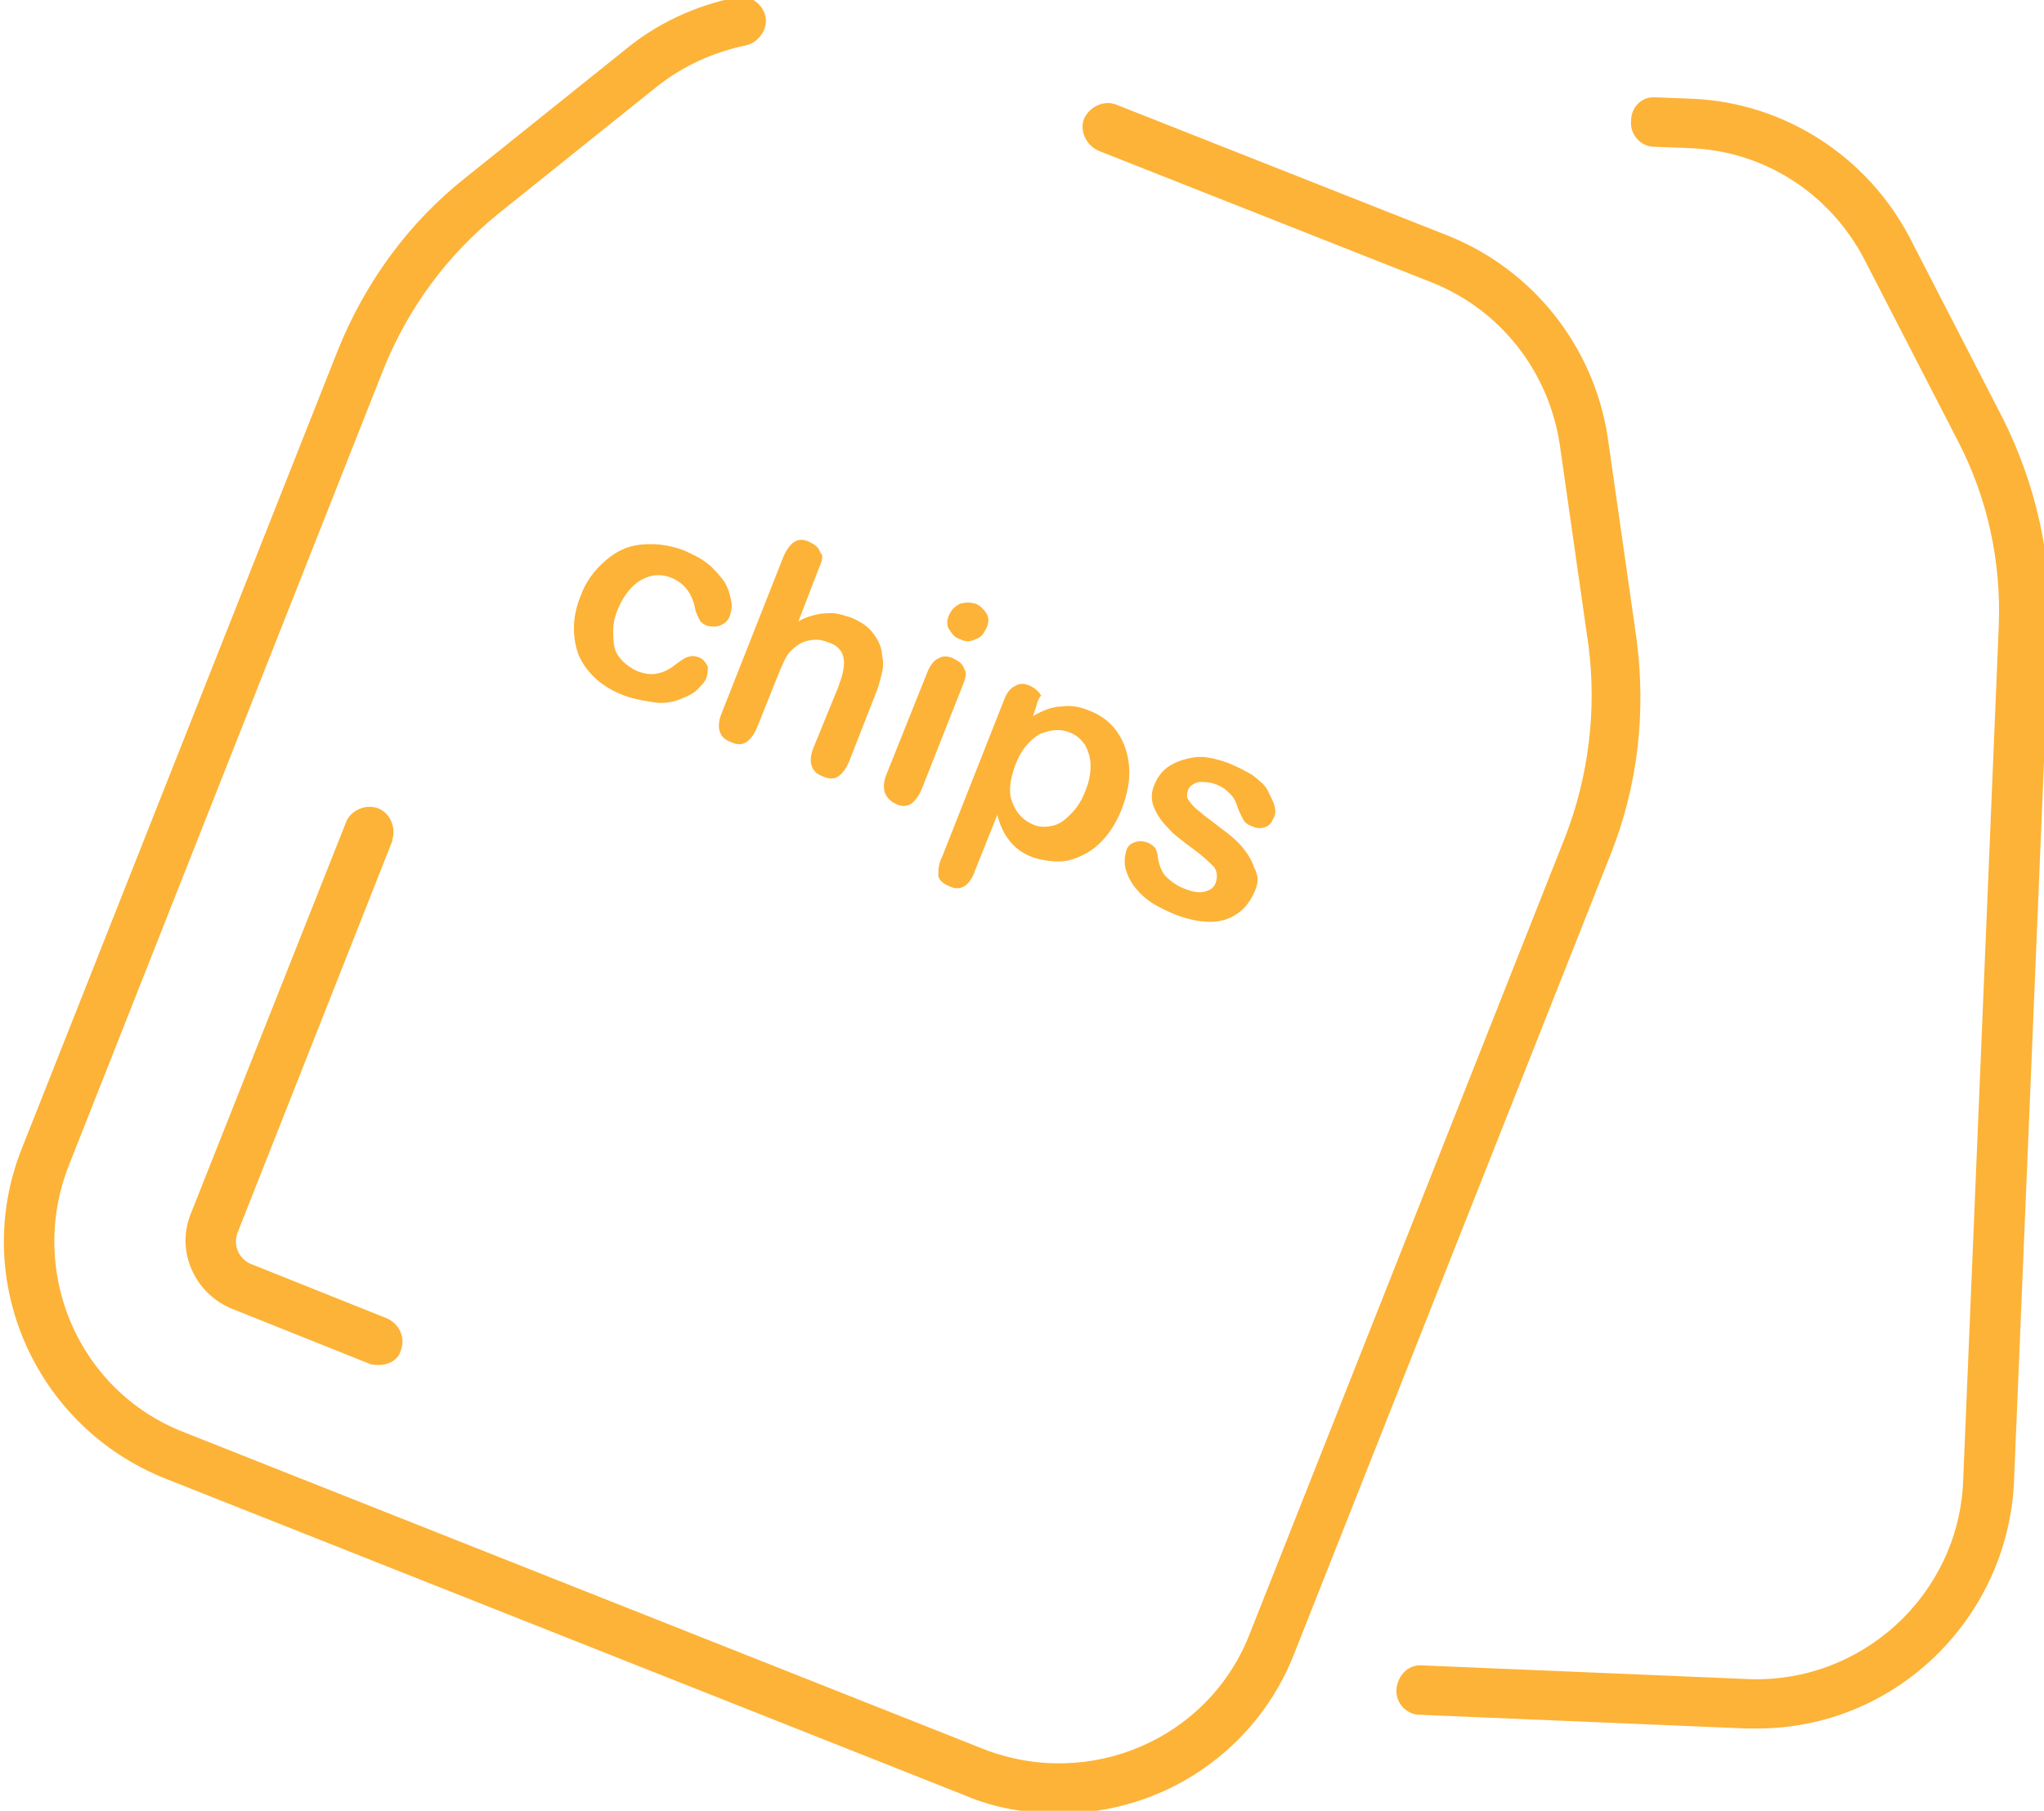
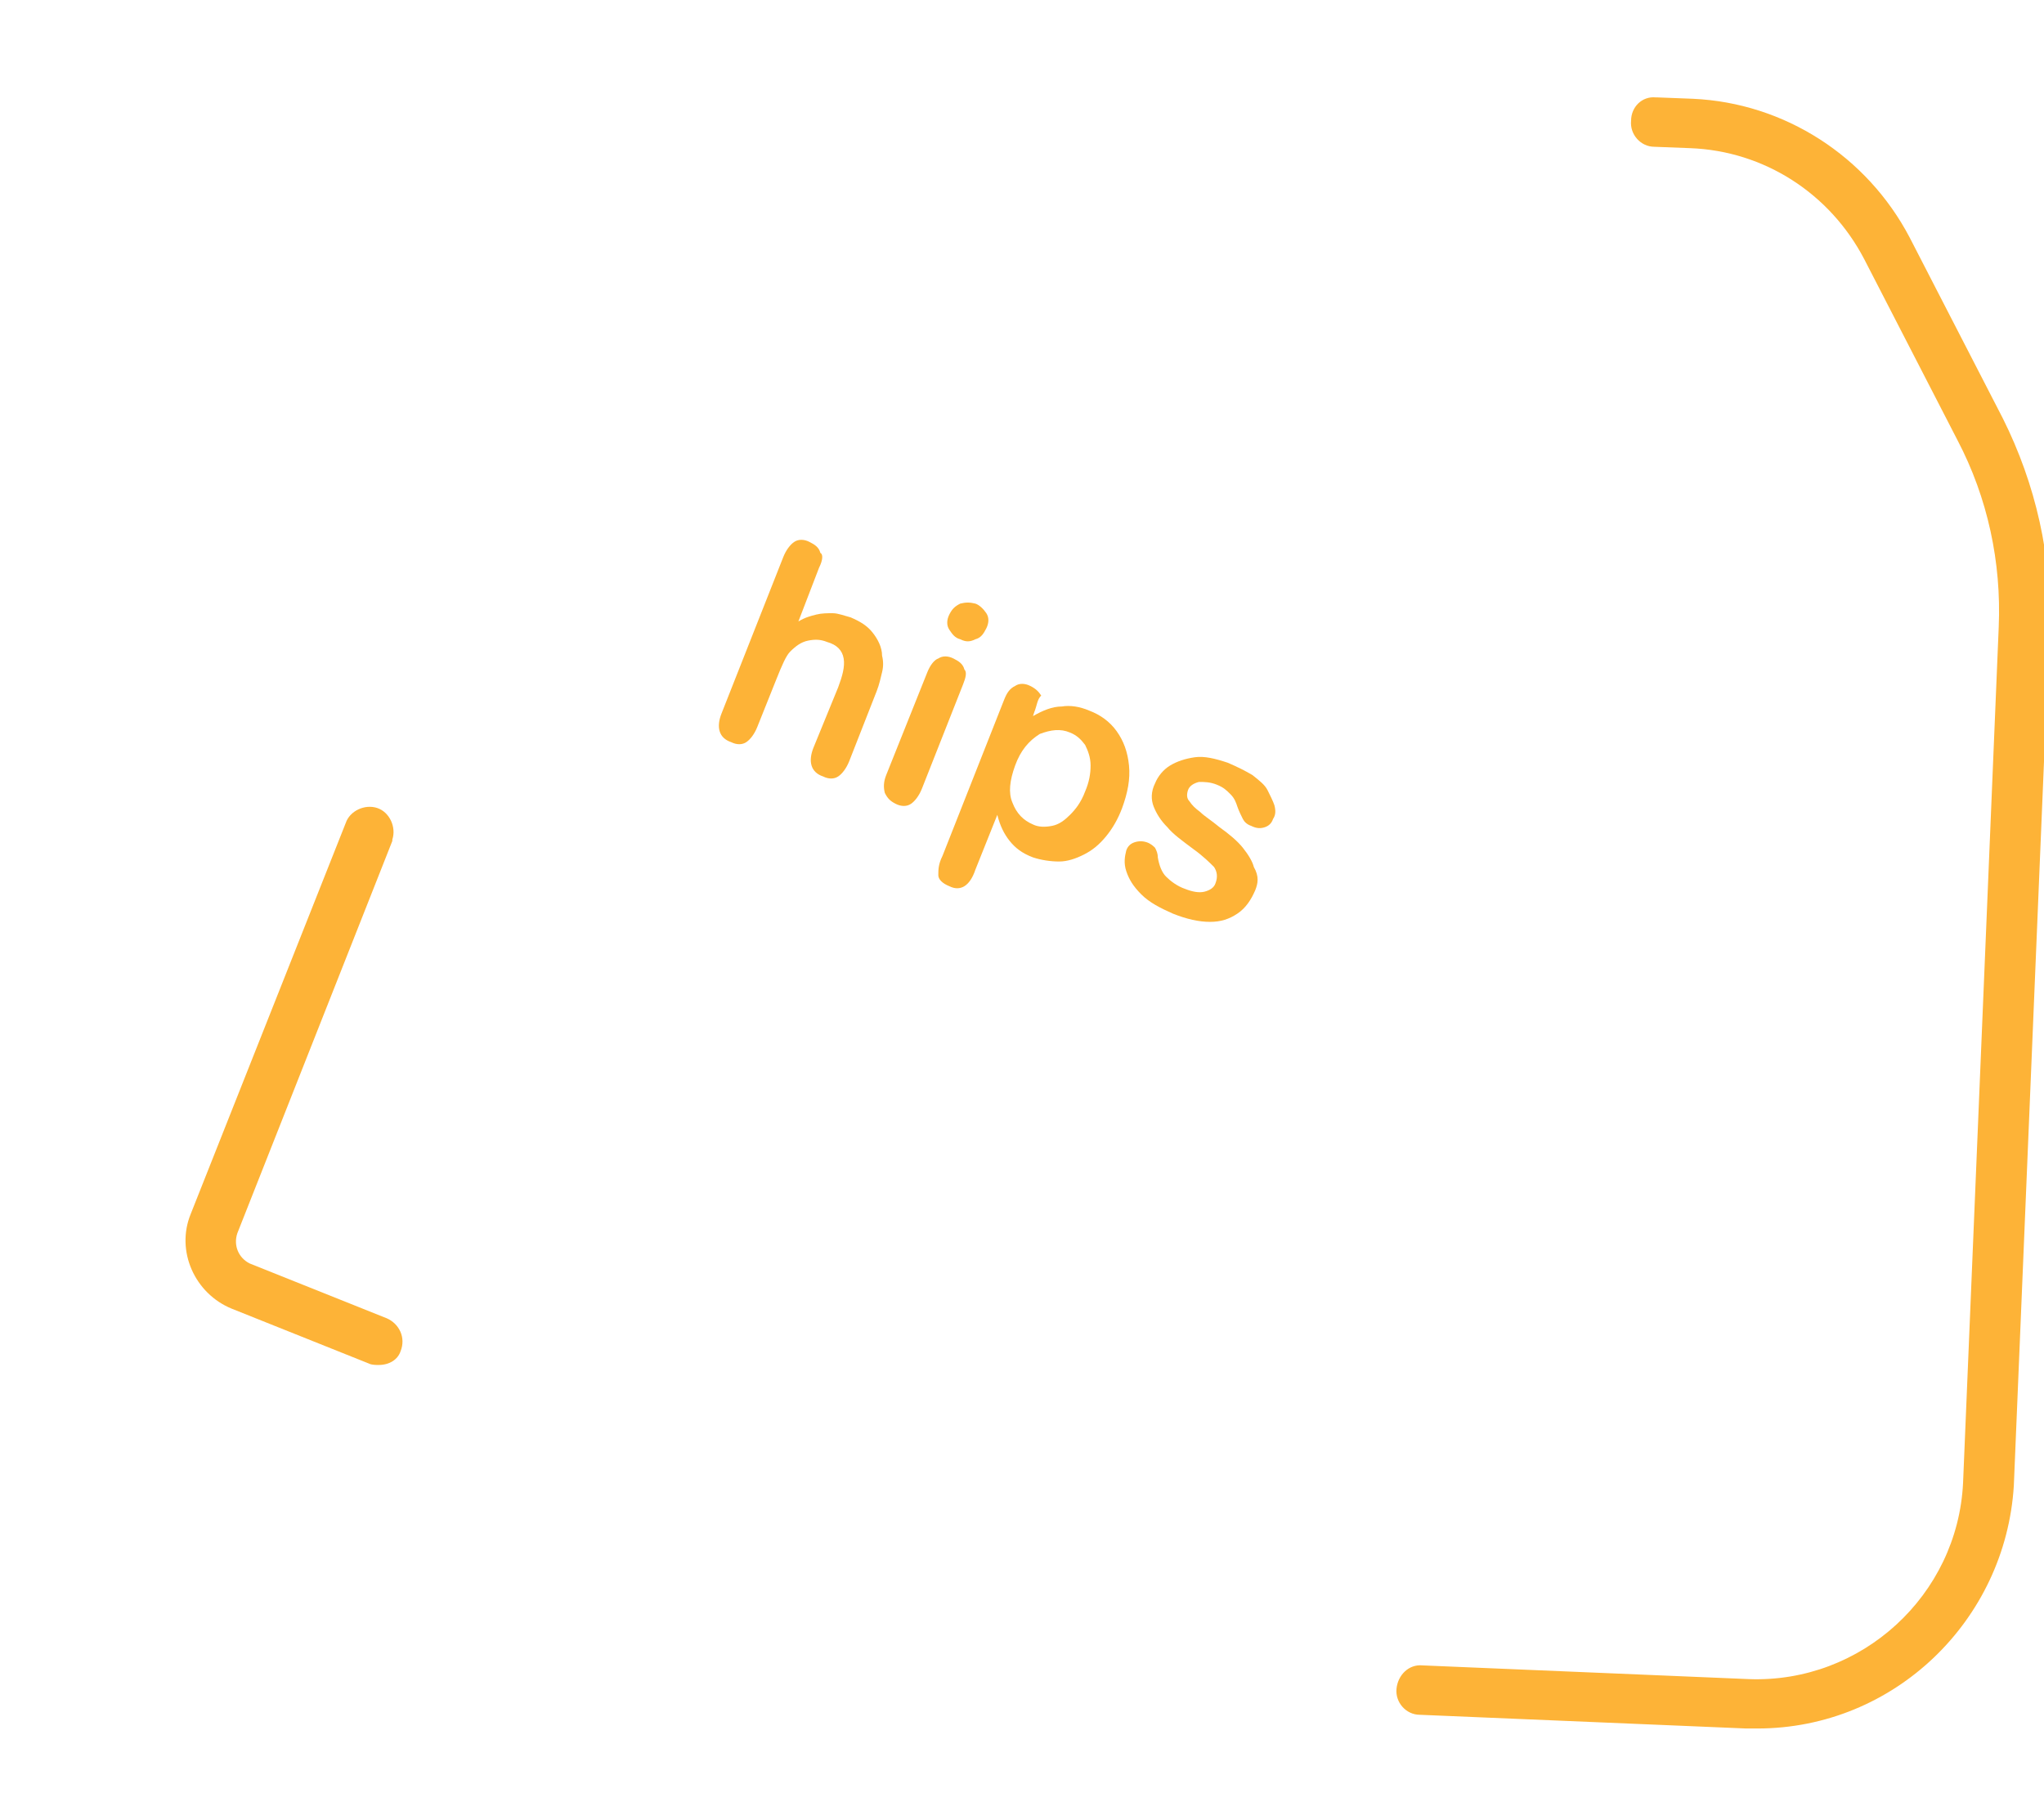
<svg xmlns="http://www.w3.org/2000/svg" version="1.1" id="Layer_1" x="0px" y="0px" viewBox="0 0 149 132" style="enable-background:new 0 0 149 132;" xml:space="preserve">
  <style type="text/css">
	.st0{fill:#FDB337;}
	.st1{enable-background:new    ;}
</style>
  <g>
    <path id="Path_723" class="st0" d="M128.1,126c-0.3,0-0.5,0-0.8,0l-23.8-1c-1,0-1.8-0.9-1.7-1.9s0.9-1.8,1.9-1.7l23.8,1   c8.2,0.3,15.2-6.1,15.6-14.3l2.6-62.4c0.2-4.7-0.8-9.4-3-13.6l-6.8-13.2c-2.5-4.8-7.3-7.9-12.7-8.1l-2.6-0.1c-1,0-1.8-0.9-1.7-1.9   l0,0c0-1,0.8-1.8,1.8-1.7c0,0,0,0,0.1,0l2.6,0.1c6.7,0.3,12.7,4.2,15.8,10.1l6.8,13.2c2.4,4.8,3.6,10.1,3.4,15.4l-2.6,62.4   C146.2,118.1,138.1,126,128.1,126" />
-     <path id="Path_724" class="st0" d="M77.2,132.2c-2.3,0-4.7-0.4-6.8-1.3l-58.3-23.1C2.5,104-2.2,93.2,1.6,83.7l23-58.1   c2-5,5.2-9.4,9.4-12.7l11.6-9.3c2.3-1.9,5.1-3.2,8.1-3.8c1-0.2,1.9,0.5,2.1,1.4s-0.5,1.9-1.4,2.1c-2.4,0.5-4.6,1.5-6.5,3l-11.6,9.3   c-3.7,3-6.5,6.8-8.3,11.2L5,85c-3,7.7,0.7,16.4,8.4,19.4l58.3,23.1c7.7,3,16.4-0.7,19.4-8.4l23-58.1c1.7-4.4,2.3-9.2,1.7-13.9   l-2.1-14.7c-0.8-5.3-4.3-9.8-9.3-11.8l-24.3-9.6c-0.9-0.4-1.4-1.4-1.1-2.3c0.4-0.9,1.4-1.4,2.3-1.1c0,0,0,0,0,0l24.3,9.6   c6.2,2.5,10.6,8.1,11.6,14.7l2.1,14.7c0.7,5.3,0.1,10.7-1.9,15.7l-23,58.1C91.7,127.5,84.9,132.2,77.2,132.2" />
    <path id="Path_725" class="st0" d="M27.6,99.5c-0.2,0-0.5,0-0.7-0.1l-10-4c-2.7-1.1-4.1-4.2-3-6.9L25.2,60c0.3-0.9,1.4-1.4,2.3-1.1   c0.9,0.3,1.4,1.4,1.1,2.3c0,0,0,0,0,0.1L17.3,89.9c-0.3,0.9,0.1,1.8,0.9,2.2l10,4c0.9,0.4,1.4,1.4,1,2.4   C29,99.1,28.4,99.5,27.6,99.5" />
    <g class="st1">
-       <path class="st0" d="M51.5,49.4c-0.1,0.3-0.4,0.6-0.7,0.9c-0.3,0.3-0.8,0.5-1.3,0.7s-1.2,0.3-1.8,0.2s-1.4-0.2-2.2-0.5    c-1.6-0.6-2.7-1.6-3.3-2.9c-0.5-1.3-0.5-2.8,0.1-4.3c0.4-1.1,1-1.9,1.8-2.6s1.6-1.1,2.6-1.2c1-0.1,2,0,3.1,0.4    c0.7,0.3,1.3,0.6,1.8,1c0.5,0.4,0.9,0.9,1.2,1.3c0.3,0.5,0.4,0.9,0.5,1.4c0.1,0.4,0,0.8-0.1,1.1c-0.1,0.3-0.3,0.5-0.7,0.7    c-0.3,0.1-0.7,0.1-1,0c-0.2-0.1-0.4-0.2-0.5-0.4s-0.2-0.4-0.3-0.7c-0.1-0.6-0.3-1.1-0.6-1.5c-0.3-0.4-0.7-0.7-1.2-0.9    c-0.8-0.3-1.5-0.2-2.2,0.2c-0.7,0.4-1.3,1.2-1.7,2.2c-0.2,0.5-0.3,1-0.3,1.4s0,0.9,0.1,1.3s0.3,0.7,0.6,1c0.3,0.3,0.6,0.5,1,0.7    c0.5,0.2,1,0.3,1.5,0.2s0.9-0.3,1.4-0.7c0.3-0.2,0.5-0.4,0.8-0.5s0.5-0.1,0.8,0c0.3,0.1,0.5,0.3,0.7,0.7    C51.6,48.8,51.6,49.1,51.5,49.4z" />
-     </g>
+       </g>
    <g class="st1">
      <path class="st0" d="M59.7,41.4l-1.5,3.9c0.5-0.3,0.9-0.4,1.3-0.5c0.4-0.1,0.8-0.1,1.2-0.1s0.9,0.2,1.3,0.3    c0.7,0.3,1.2,0.6,1.6,1.1c0.4,0.5,0.7,1.1,0.7,1.7c0.1,0.4,0.1,0.8,0,1.2s-0.2,0.9-0.4,1.4l-2,5.1c-0.2,0.5-0.5,0.9-0.8,1.1    c-0.3,0.2-0.7,0.2-1.1,0c-0.9-0.3-1.1-1.1-0.7-2.1l1.8-4.4c0.3-0.8,0.5-1.5,0.4-2.1c-0.1-0.6-0.5-1-1.2-1.2    c-0.5-0.2-0.9-0.2-1.4-0.1c-0.5,0.1-0.9,0.4-1.3,0.8c-0.3,0.3-0.6,1-1,2l-1.4,3.5c-0.2,0.5-0.5,0.9-0.8,1.1s-0.7,0.2-1.1,0    c-0.9-0.3-1.1-1.1-0.7-2.1l4.5-11.4c0.2-0.5,0.5-0.9,0.8-1.1c0.3-0.2,0.7-0.2,1.1,0c0.4,0.2,0.7,0.4,0.8,0.8    C60,40.4,60,40.8,59.7,41.4z" />
      <path class="st0" d="M70.2,49.9l-3,7.6c-0.2,0.5-0.5,0.9-0.8,1.1s-0.7,0.2-1.1,0c-0.4-0.2-0.6-0.4-0.8-0.8    c-0.1-0.4-0.1-0.8,0.1-1.3l3-7.5c0.2-0.5,0.5-0.9,0.8-1c0.3-0.2,0.7-0.2,1.1,0c0.4,0.2,0.7,0.4,0.8,0.8    C70.5,49,70.4,49.4,70.2,49.9z M70,46.6c-0.4-0.1-0.6-0.4-0.8-0.7s-0.2-0.7,0-1.1c0.2-0.4,0.4-0.6,0.8-0.8c0.4-0.1,0.7-0.1,1.1,0    c0.3,0.1,0.6,0.4,0.8,0.7c0.2,0.3,0.2,0.7,0,1.1c-0.2,0.4-0.4,0.7-0.8,0.8C70.7,46.8,70.4,46.8,70,46.6z" />
      <path class="st0" d="M75.4,51.9l-0.1,0.3c0.7-0.4,1.4-0.7,2.1-0.7c0.6-0.1,1.3,0,2,0.3c0.8,0.3,1.5,0.8,2,1.5    c0.5,0.7,0.8,1.5,0.9,2.5c0.1,1-0.1,2-0.5,3.1c-0.3,0.8-0.7,1.5-1.2,2.1s-1,1-1.6,1.3c-0.6,0.3-1.2,0.5-1.8,0.5s-1.3-0.1-1.9-0.3    c-0.8-0.3-1.3-0.7-1.7-1.2c-0.4-0.5-0.7-1.1-0.9-1.9l-1.6,4c-0.4,1.2-1.1,1.6-1.9,1.2c-0.5-0.2-0.8-0.5-0.8-0.8    c0-0.4,0-0.8,0.3-1.4l4.5-11.4c0.2-0.5,0.4-0.8,0.8-1c0.3-0.2,0.7-0.2,1.1,0c0.4,0.2,0.6,0.4,0.8,0.7C75.6,51,75.6,51.4,75.4,51.9    z M79.1,57.7c0.3-0.7,0.4-1.3,0.4-1.9c0-0.6-0.2-1.1-0.4-1.5c-0.3-0.4-0.6-0.7-1.1-0.9c-0.7-0.3-1.4-0.2-2.2,0.1    C75,54,74.4,54.7,74,55.8c-0.4,1.1-0.5,2-0.2,2.7c0.3,0.8,0.8,1.3,1.5,1.6c0.4,0.2,0.9,0.2,1.4,0.1c0.5-0.1,0.9-0.4,1.3-0.8    C78.4,59,78.8,58.5,79.1,57.7z" />
      <path class="st0" d="M91.5,64.9c-0.3,0.7-0.7,1.3-1.3,1.7s-1.2,0.6-2,0.6c-0.8,0-1.7-0.2-2.7-0.6c-0.9-0.4-1.7-0.8-2.3-1.4    s-0.9-1.1-1.1-1.7c-0.2-0.6-0.1-1.1,0-1.5c0.1-0.3,0.3-0.5,0.6-0.6c0.3-0.1,0.6-0.1,0.9,0c0.3,0.1,0.5,0.3,0.6,0.4    c0.1,0.2,0.2,0.4,0.2,0.7c0.1,0.6,0.3,1.1,0.6,1.4s0.8,0.7,1.4,0.9c0.5,0.2,1,0.3,1.4,0.2c0.4-0.1,0.7-0.3,0.8-0.6    c0.2-0.5,0.1-0.9-0.1-1.2c-0.3-0.3-0.8-0.8-1.5-1.3c-0.8-0.6-1.5-1.1-1.9-1.6c-0.5-0.5-0.8-1-1-1.5c-0.2-0.5-0.2-1.1,0.1-1.7    c0.2-0.5,0.6-1,1.1-1.3c0.5-0.3,1.1-0.5,1.8-0.6s1.5,0.1,2.4,0.4c0.7,0.3,1.3,0.6,1.8,0.9c0.5,0.4,0.9,0.7,1.1,1.1    s0.4,0.8,0.5,1.1c0.1,0.4,0.1,0.7-0.1,1c-0.1,0.3-0.3,0.5-0.6,0.6c-0.3,0.1-0.6,0.1-1-0.1c-0.3-0.1-0.5-0.3-0.6-0.5    s-0.3-0.6-0.4-0.9c-0.1-0.3-0.2-0.6-0.5-0.9s-0.5-0.5-1-0.7c-0.5-0.2-0.9-0.2-1.3-0.2c-0.4,0.1-0.7,0.3-0.8,0.6    c-0.1,0.3-0.1,0.6,0.1,0.8c0.2,0.3,0.4,0.5,0.8,0.8c0.3,0.3,0.8,0.6,1.4,1.1c0.7,0.5,1.3,1,1.7,1.5c0.4,0.5,0.7,1,0.8,1.4    C91.8,63.9,91.7,64.4,91.5,64.9z" />
    </g>
  </g>
</svg>